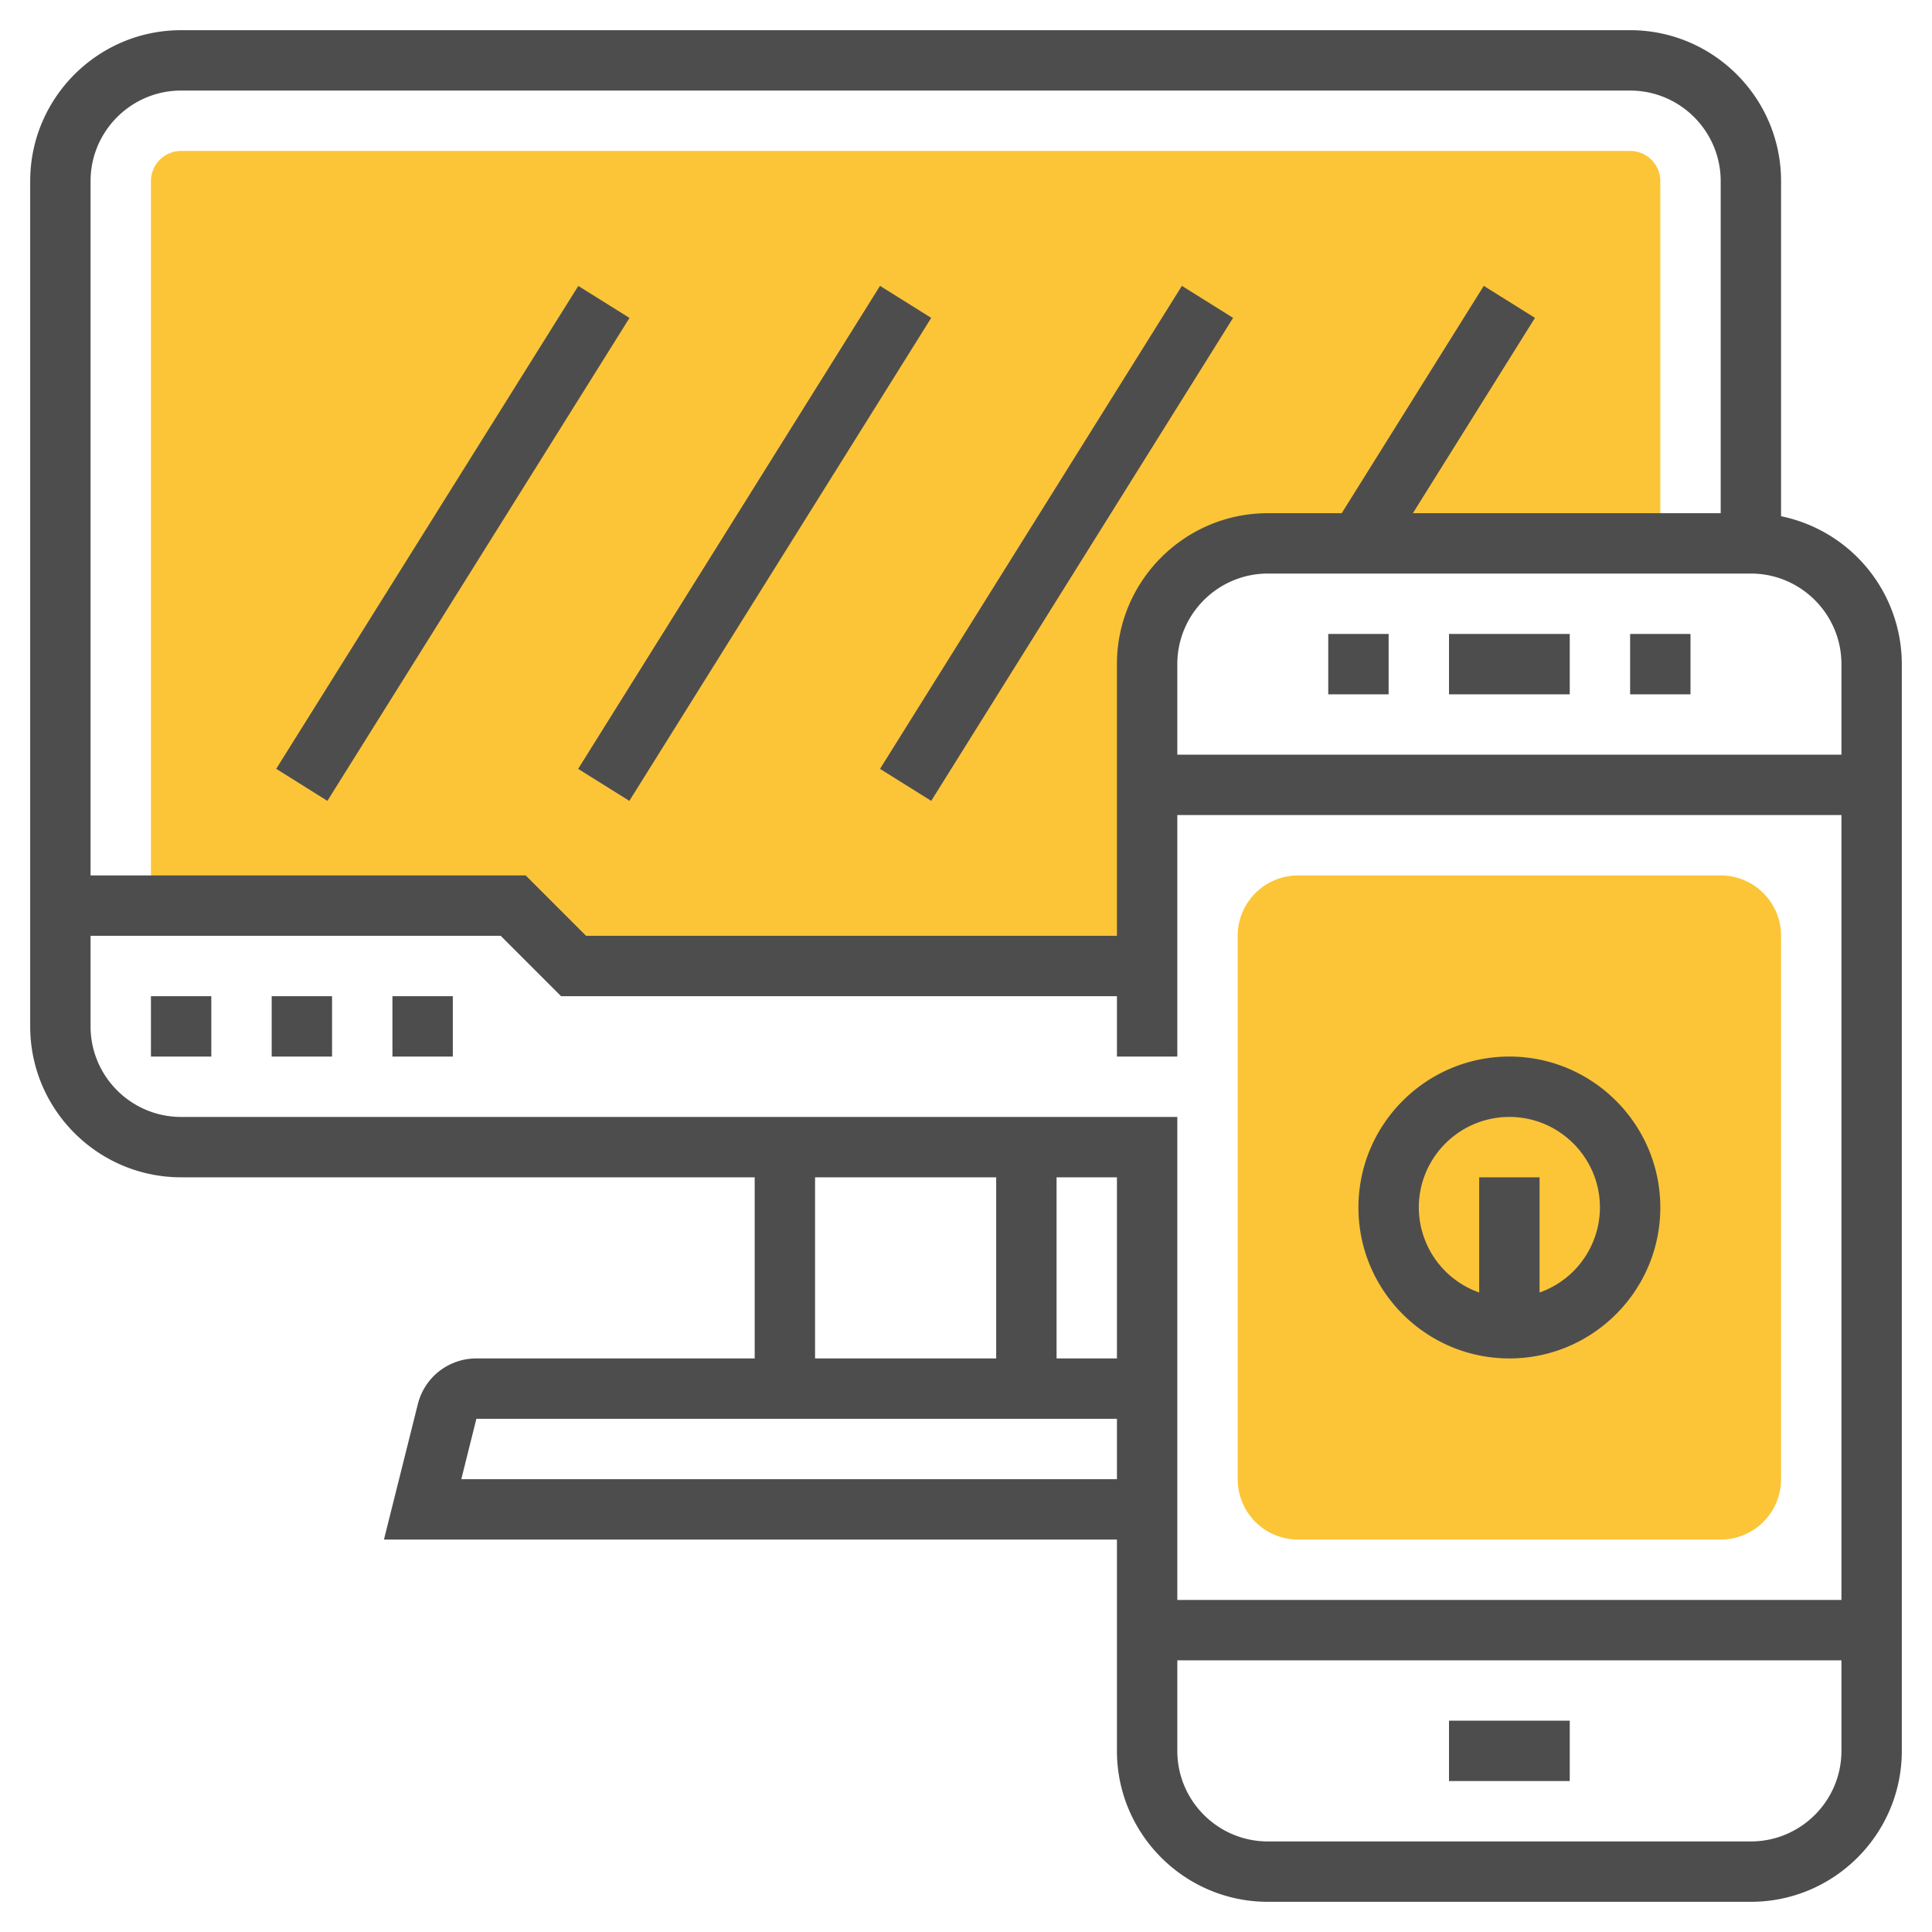
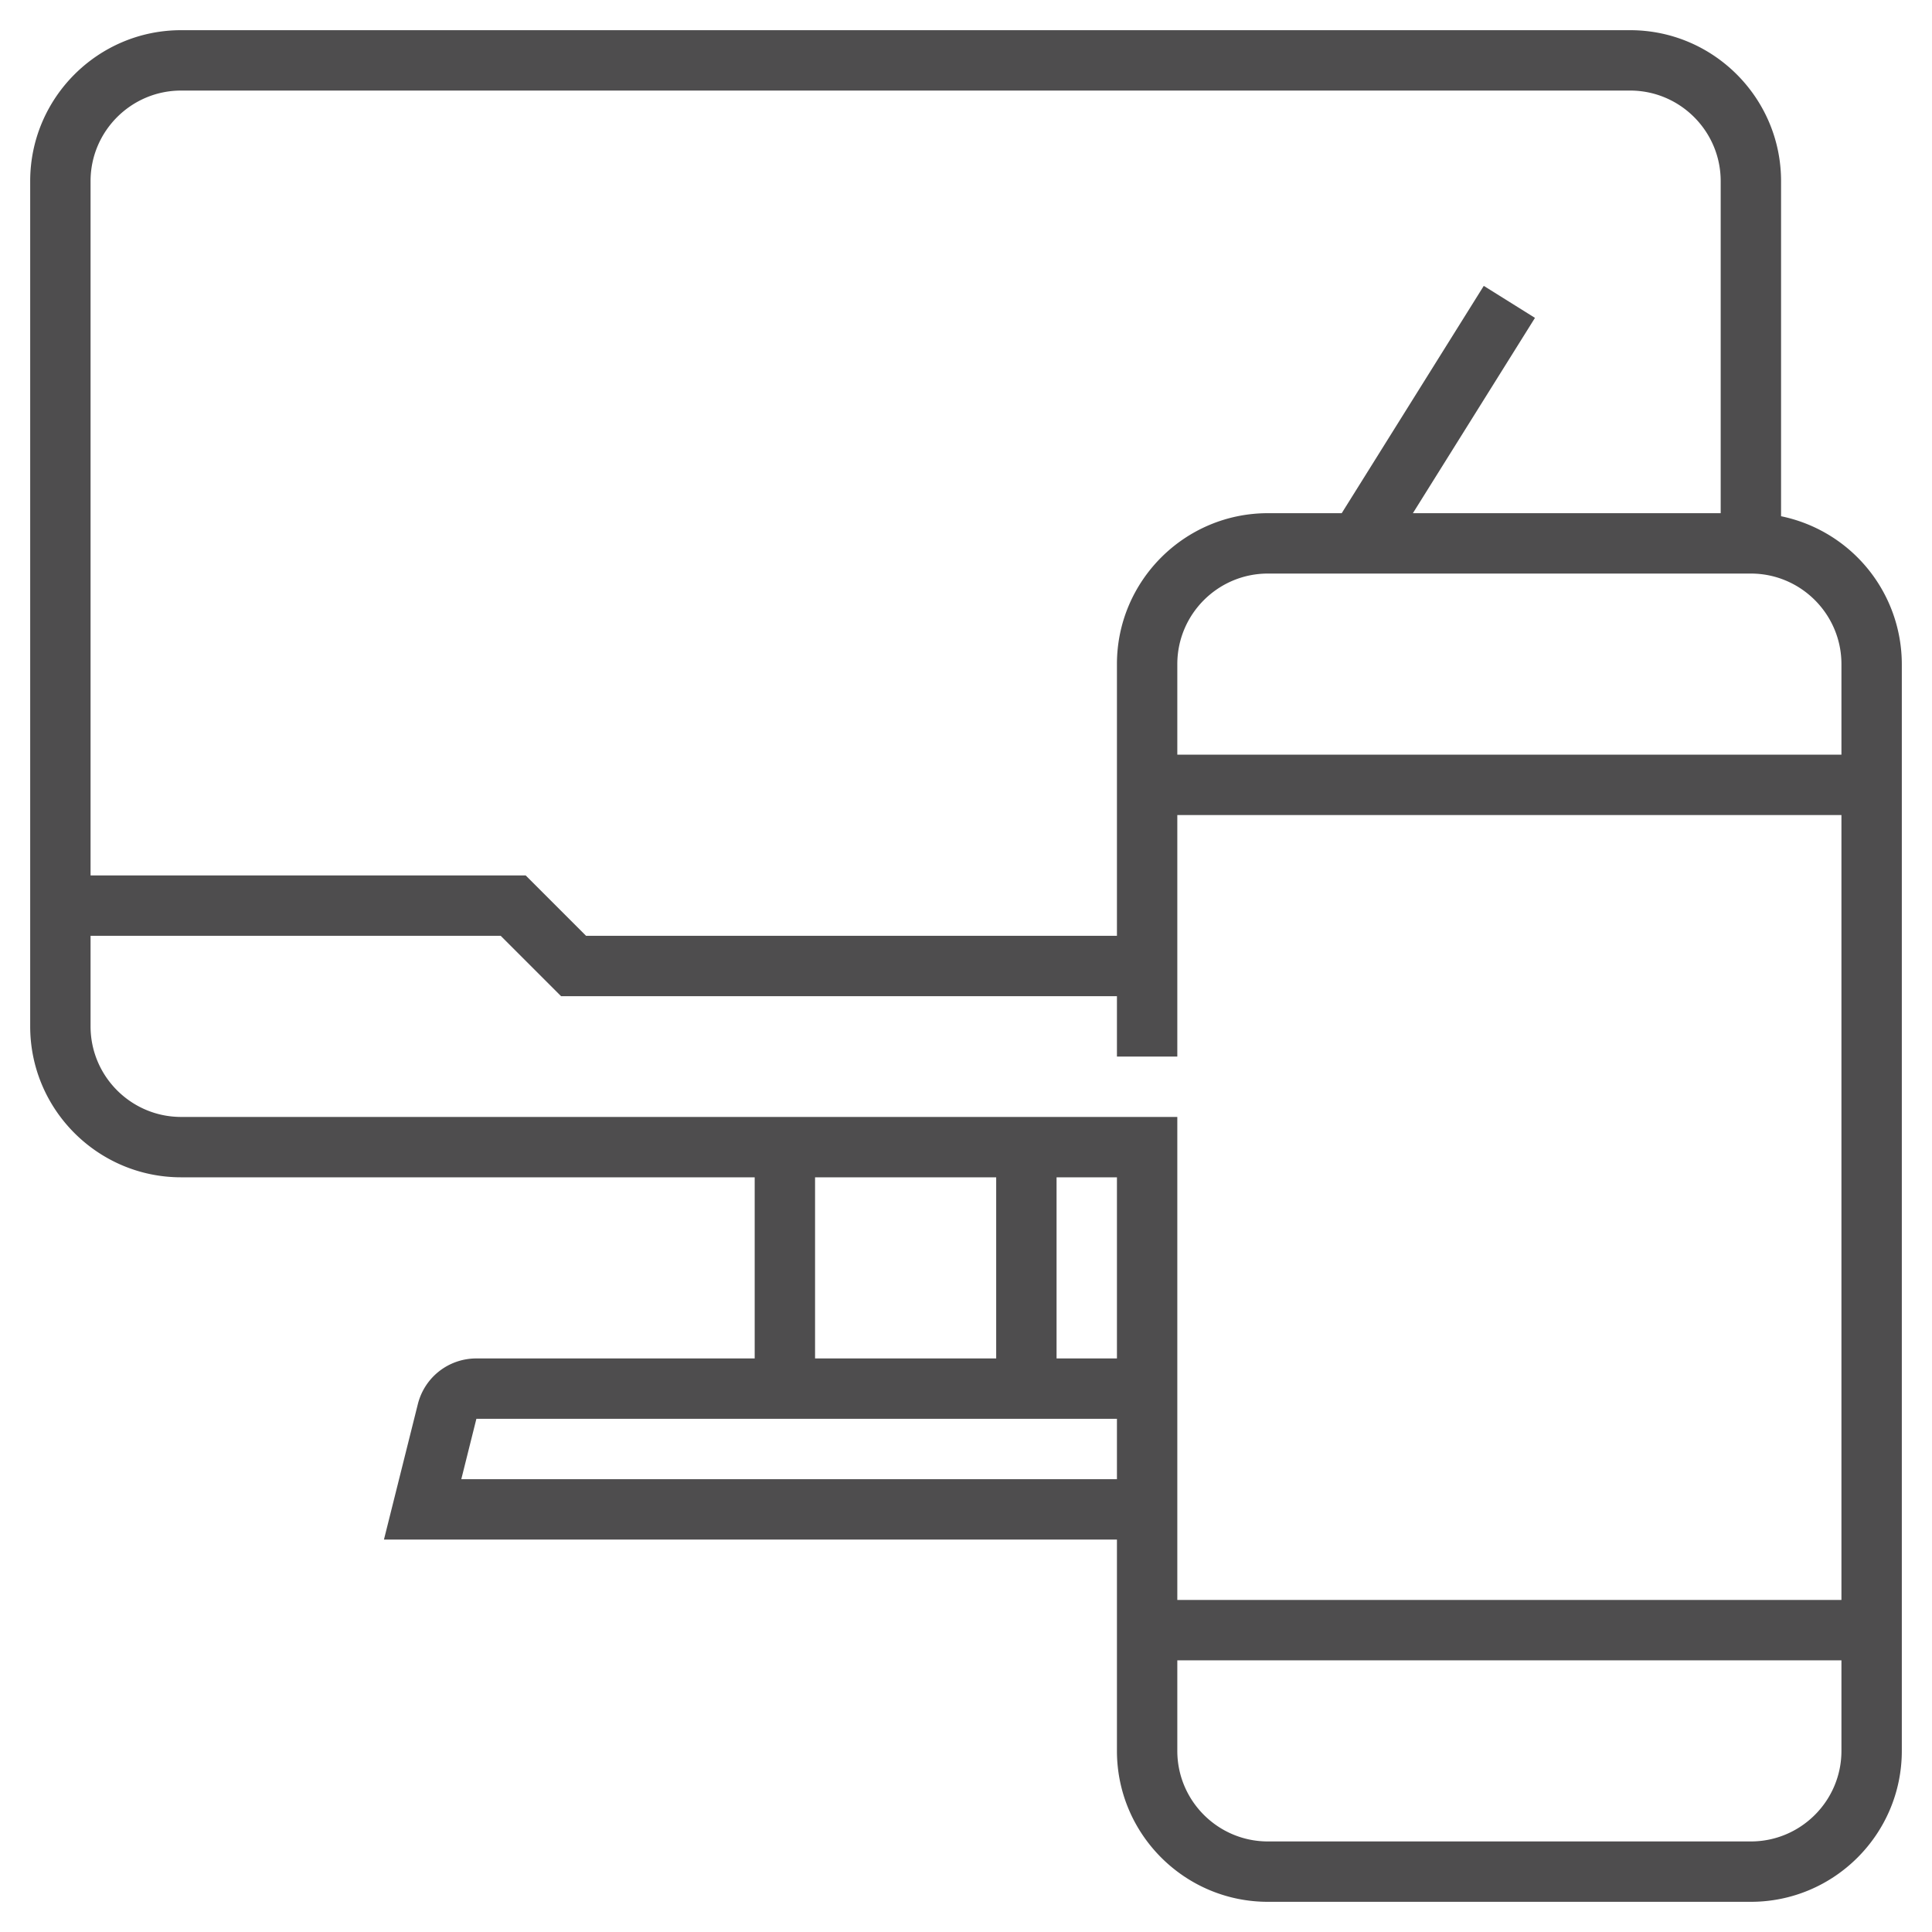
<svg xmlns="http://www.w3.org/2000/svg" version="1.1" width="512" height="512" x="0" y="0" viewBox="0 0 64 64" style="enable-background:new 0 0 512 512" xml:space="preserve" class="">
  <g>
-     <path d="M57 51H43a2 2 0 0 1-2-2V31a2 2 0 0 1 2-2h14a2 2 0 0 1 2 2v18a2 2 0 0 1-2 2zM17 30H5V6a1 1 0 0 1 1-1h48a1 1 0 0 1 1 1v12H42a4 4 0 0 0-4 4v10H19l-2-2z" style="" fill="#fbc537" data-original="#f0bc5e" opacity="1" />
-     <path d="M48 21h4v2h-4zM48 57h4v2h-4zM54 21h2v2h-2zM44 21h2v2h-2zM50 45c2.757 0 5-2.243 5-5s-2.243-5-5-5-5 2.243-5 5 2.243 5 5 5zm0-8c1.654 0 3 1.346 3 3a2.996 2.996 0 0 1-2 2.816V39h-2v3.816A2.996 2.996 0 0 1 47 40c0-1.654 1.346-3 3-3z" fill="#4e4d4e" opacity="1" data-original="#000000" class="" />
    <path d="M59 17.101V6c0-2.757-2.243-5-5-5H6C3.243 1 1 3.243 1 6v28c0 2.757 2.243 5 5 5h19v6h-9.219c-.92 0-1.718.623-1.94 1.516L12.719 51H37v7c0 2.757 2.243 5 5 5h16c2.757 0 5-2.243 5-5V22a5.008 5.008 0 0 0-4-4.899zM58 19c1.654 0 3 1.346 3 3v3H39v-3c0-1.654 1.346-3 3-3h16zM6 3h48c1.654 0 3 1.346 3 3v11H46.804l4.044-6.47-1.696-1.06L44.446 17H42c-2.757 0-5 2.243-5 5v9H19.414l-2-2H3V6c0-1.654 1.346-3 3-3zM3 34v-3h13.586l2 2H37v2h2v-8h22v26H39V37H6c-1.654 0-3-1.346-3-3zm34 5v6h-2v-6h2zm-10 0h6v6h-6v-6zM15.281 49l.5-2H37v2H15.281zM58 61H42c-1.654 0-3-1.346-3-3v-3h22v3c0 1.654-1.346 3-3 3z" fill="#4e4d4e" opacity="1" data-original="#000000" class="" />
-     <path d="M5 33h2v2H5zM9 33h2v2H9zM13 33h2v2h-2zM9.15 25.468 19.157 9.472l1.696 1.06L10.845 26.53zM19.152 25.47l10-16 1.696 1.06-10 16zM29.152 25.47l10-16 1.696 1.06-10 16z" fill="#4e4d4e" opacity="1" data-original="#000000" class="" />
  </g>
</svg>